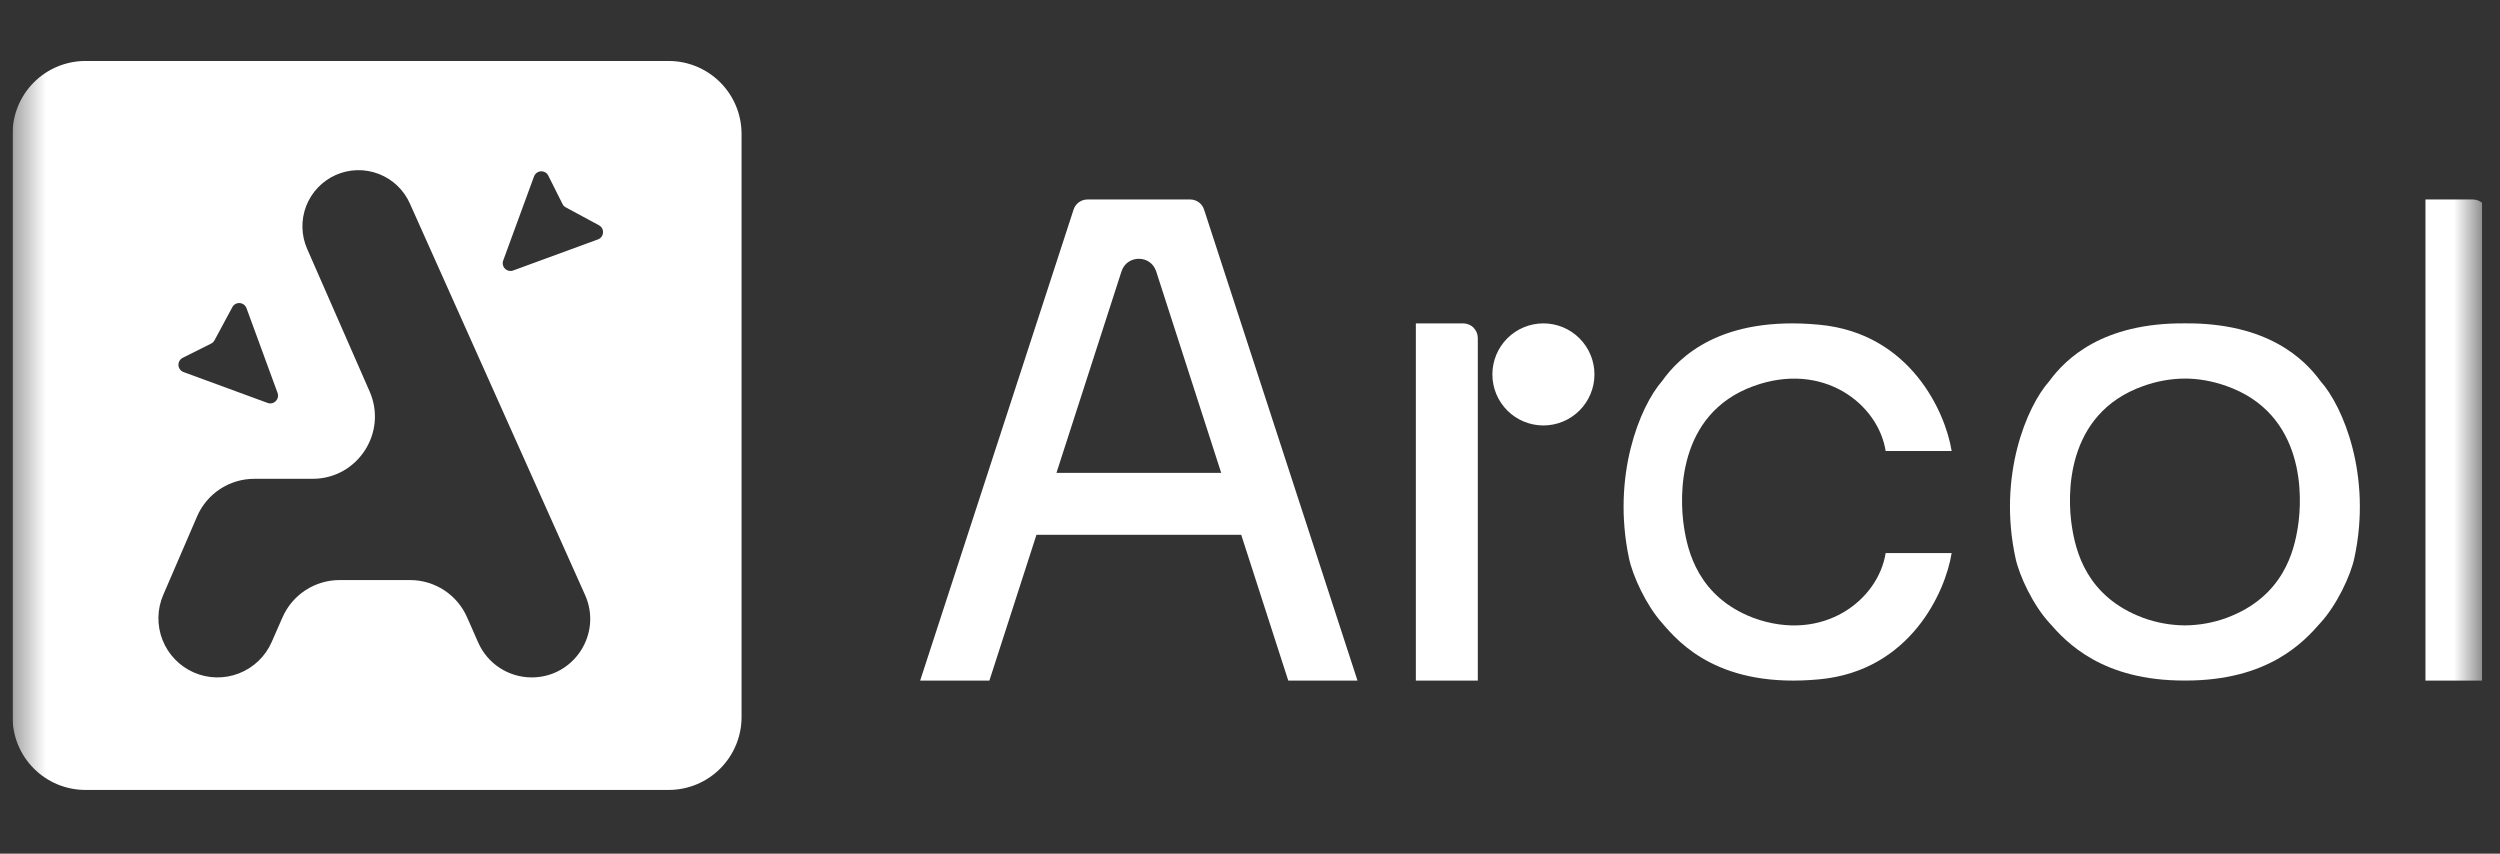
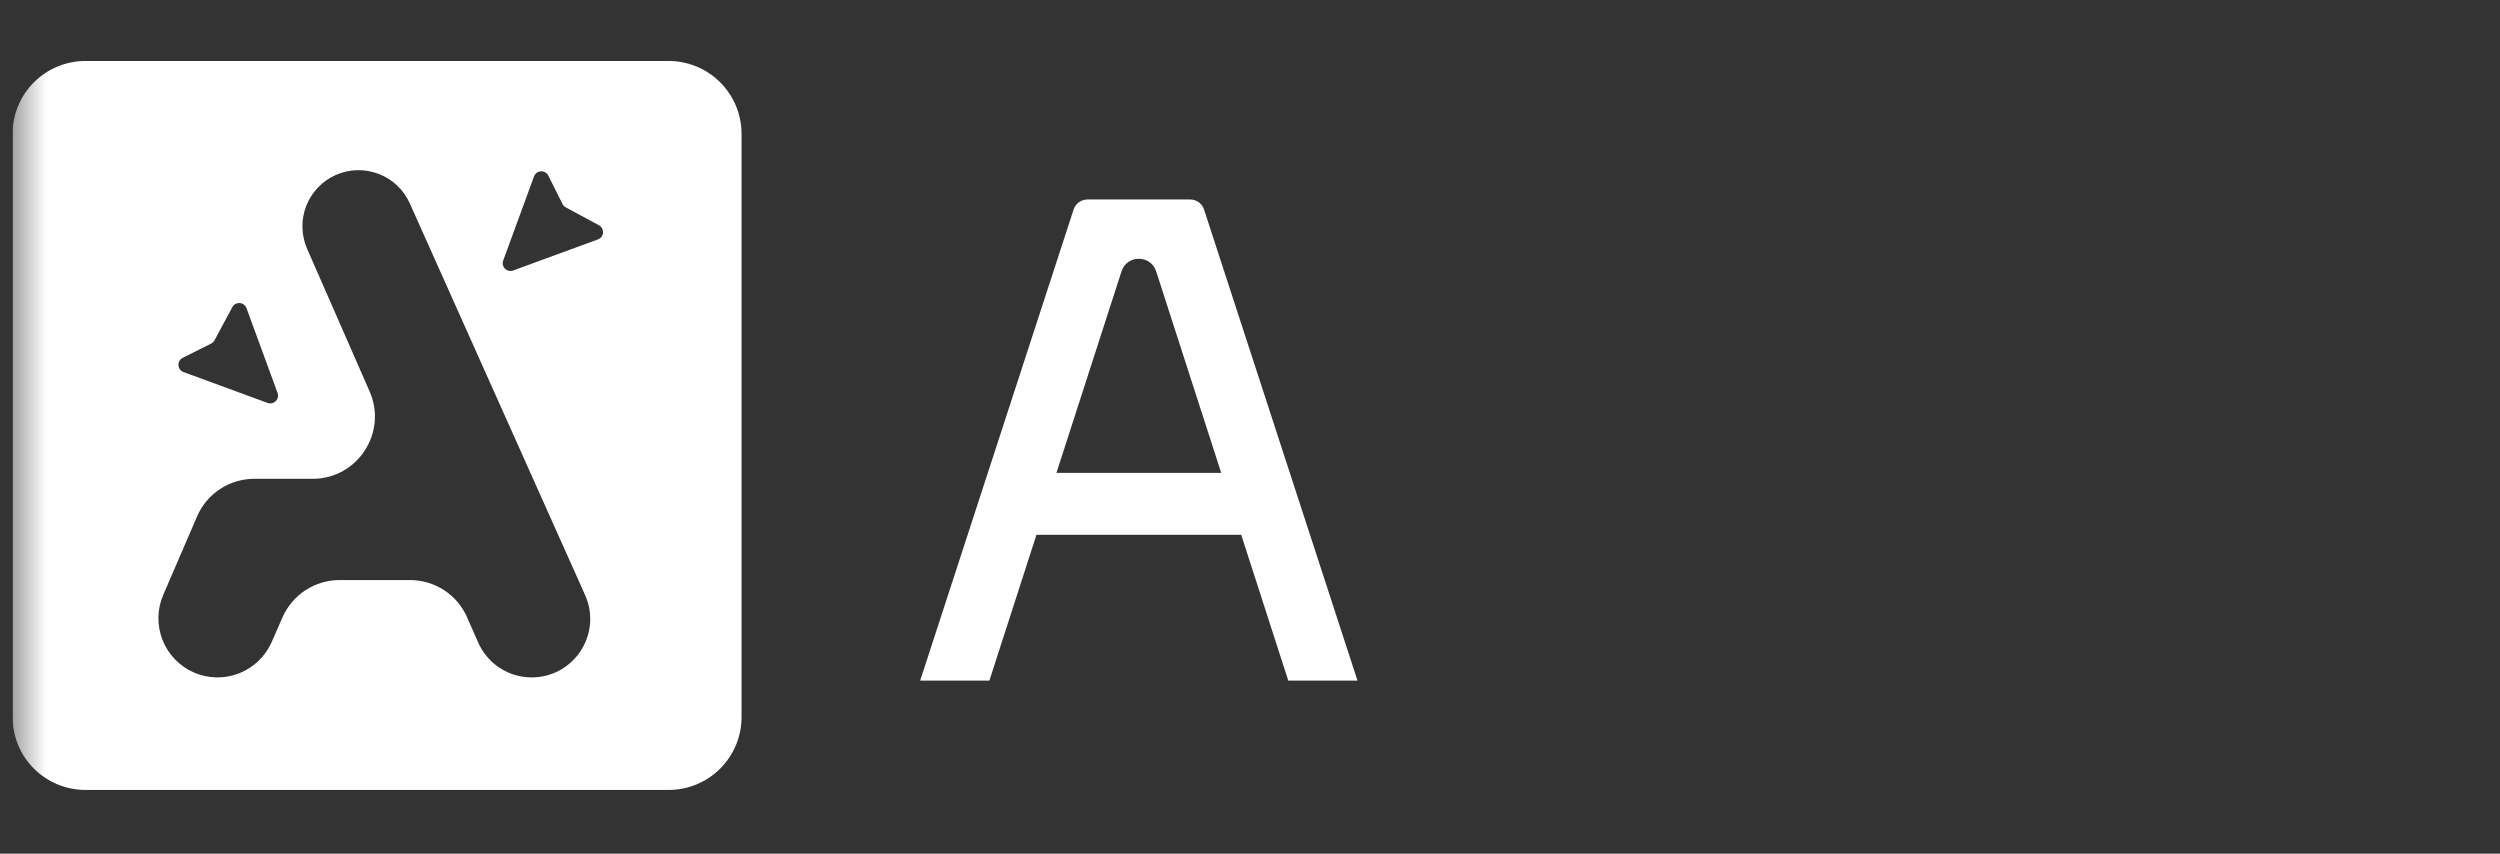
<svg xmlns="http://www.w3.org/2000/svg" width="82" height="28" viewBox="0 0 82 28" fill="none">
  <rect x="0" y="0" width="82" height="28" fill="#333333" stroke="none" />
  <g clip-path="url(#clip0_678_1922)">
    <mask id="mask0_678_1922" style="mask-type:luminance" maskUnits="userSpaceOnUse" x="0" y="0" width="82" height="28">
      <path d="M81.412 0H0.412V28H81.412V0Z" fill="white" />
    </mask>
    <g mask="url(#mask0_678_1922)">
      <path fill-rule="evenodd" clip-rule="evenodd" d="M2.803 2C2.169 2 1.561 2.252 1.112 2.7C0.664 3.149 0.412 3.757 0.412 4.391V23.52C0.412 24.154 0.664 24.762 1.112 25.21C1.561 25.659 2.169 25.91 2.803 25.91H21.932C22.566 25.91 23.174 25.659 23.622 25.21C24.071 24.762 24.323 24.154 24.323 23.52V4.391C24.323 3.757 24.071 3.149 23.622 2.7C23.174 2.252 22.566 2 21.932 2H2.803ZM8.339 15.705H10.254C11.727 15.705 12.716 14.191 12.124 12.84L10.077 8.169C9.879 7.723 9.867 7.216 10.042 6.76C10.218 6.305 10.568 5.937 11.014 5.739C11.461 5.541 11.967 5.529 12.423 5.705C12.879 5.88 13.246 6.23 13.444 6.676L19.19 19.515C19.759 20.786 18.83 22.219 17.439 22.219C17.067 22.219 16.703 22.111 16.391 21.907C16.079 21.704 15.834 21.414 15.684 21.073L15.32 20.247C15.161 19.884 14.899 19.575 14.567 19.358C14.235 19.142 13.847 19.026 13.45 19.026H11.137C10.741 19.026 10.353 19.142 10.021 19.358C9.689 19.575 9.427 19.884 9.267 20.247L8.91 21.061C8.703 21.531 8.318 21.899 7.84 22.086C7.362 22.273 6.83 22.263 6.36 22.058C5.889 21.852 5.519 21.469 5.331 20.992C5.143 20.514 5.151 19.982 5.355 19.511L6.464 16.939C6.622 16.573 6.883 16.261 7.217 16.041C7.55 15.822 7.94 15.705 8.339 15.705ZM16.505 8.545L17.516 5.786C17.534 5.74 17.564 5.699 17.604 5.669C17.644 5.64 17.692 5.622 17.741 5.619C17.791 5.617 17.841 5.628 17.884 5.653C17.927 5.678 17.962 5.715 17.984 5.76L18.45 6.691C18.473 6.738 18.511 6.777 18.557 6.801L19.645 7.388C19.689 7.411 19.724 7.447 19.748 7.49C19.772 7.533 19.783 7.582 19.779 7.631C19.776 7.681 19.758 7.728 19.729 7.767C19.699 7.806 19.658 7.836 19.612 7.853L16.832 8.872C16.787 8.889 16.737 8.892 16.69 8.882C16.642 8.871 16.599 8.847 16.564 8.813C16.53 8.779 16.506 8.735 16.495 8.688C16.485 8.64 16.488 8.591 16.505 8.545ZM6.02 12.204L8.777 13.216C8.982 13.291 9.179 13.092 9.104 12.888L8.085 10.107C8.068 10.061 8.038 10.021 7.999 9.991C7.96 9.962 7.913 9.944 7.864 9.941C7.814 9.937 7.766 9.948 7.722 9.971C7.679 9.995 7.644 10.031 7.621 10.074L7.035 11.163C7.01 11.209 6.971 11.247 6.924 11.27L5.993 11.736C5.948 11.759 5.911 11.794 5.887 11.837C5.862 11.88 5.85 11.929 5.853 11.979C5.856 12.029 5.873 12.077 5.903 12.117C5.932 12.157 5.973 12.187 6.02 12.204ZM32.452 22.324H30.181L35.214 6.873C35.245 6.777 35.306 6.693 35.388 6.634C35.469 6.575 35.568 6.543 35.669 6.543H39.039C39.246 6.543 39.43 6.676 39.493 6.873L44.526 22.324H42.255L40.712 17.541H33.996L32.452 22.324ZM34.652 15.509L36.785 8.902C36.963 8.35 37.745 8.35 37.923 8.902L40.055 15.509H34.652Z" fill="white" />
-       <path d="M46.44 10.607V22.324H48.472V11.086C48.472 11.023 48.459 10.961 48.435 10.903C48.411 10.845 48.376 10.792 48.332 10.748C48.288 10.703 48.235 10.668 48.177 10.644C48.119 10.62 48.057 10.607 47.994 10.607H46.44ZM81.11 6.543H79.555V22.324H81.588V7.021C81.588 6.894 81.537 6.772 81.448 6.683C81.358 6.593 81.236 6.543 81.11 6.543ZM52.298 12.281C52.298 12.725 52.121 13.151 51.807 13.465C51.493 13.779 51.068 13.955 50.624 13.955C50.18 13.955 49.754 13.779 49.44 13.465C49.126 13.151 48.95 12.725 48.95 12.281C48.95 11.837 49.126 11.411 49.44 11.097C49.754 10.783 50.18 10.607 50.624 10.607C51.068 10.607 51.493 10.783 51.807 11.097C52.121 11.411 52.298 11.837 52.298 12.281ZM59.684 10.652C62.666 10.936 63.813 13.53 64.014 14.792H61.849C61.608 13.255 59.804 11.834 57.519 12.663C54.995 13.577 55.084 16.3 55.233 17.276C55.353 18.064 55.691 19.576 57.519 20.27C59.804 21.098 61.608 19.679 61.849 18.141H64.014C63.813 19.403 62.666 21.997 59.684 22.281C56.437 22.59 55.113 21.139 54.512 20.429C54.002 19.861 53.55 18.892 53.429 18.3C52.862 15.601 53.79 13.332 54.512 12.504C55.073 11.716 56.436 10.343 59.684 10.652Z" fill="white" />
-       <path fill-rule="evenodd" clip-rule="evenodd" d="M67.217 12.502C66.477 13.33 65.525 15.6 66.107 18.298C66.231 18.89 66.694 19.86 67.217 20.427C67.778 21.073 68.952 22.331 71.665 22.322C74.379 22.331 75.552 21.073 76.113 20.427C76.636 19.86 77.1 18.89 77.224 18.298C77.805 15.6 76.853 13.33 76.113 12.502C75.589 11.785 74.385 10.585 71.665 10.606C68.945 10.585 67.74 11.784 67.217 12.502ZM67.959 17.274C67.805 16.299 67.713 13.575 70.302 12.661C70.739 12.503 71.2 12.42 71.665 12.417C72.093 12.417 72.55 12.492 73.027 12.661C75.617 13.575 75.525 16.299 75.372 17.274C75.249 18.062 74.904 19.574 73.027 20.268C72.591 20.427 72.13 20.509 71.665 20.513C71.2 20.509 70.74 20.427 70.303 20.268C68.427 19.573 68.082 18.062 67.959 17.274Z" fill="white" />
    </g>
  </g>
  <defs>
    <clipPath id="clip0_678_1922">
      <rect width="81" height="28" fill="white" transform="translate(0.412)" />
    </clipPath>
  </defs>
</svg>